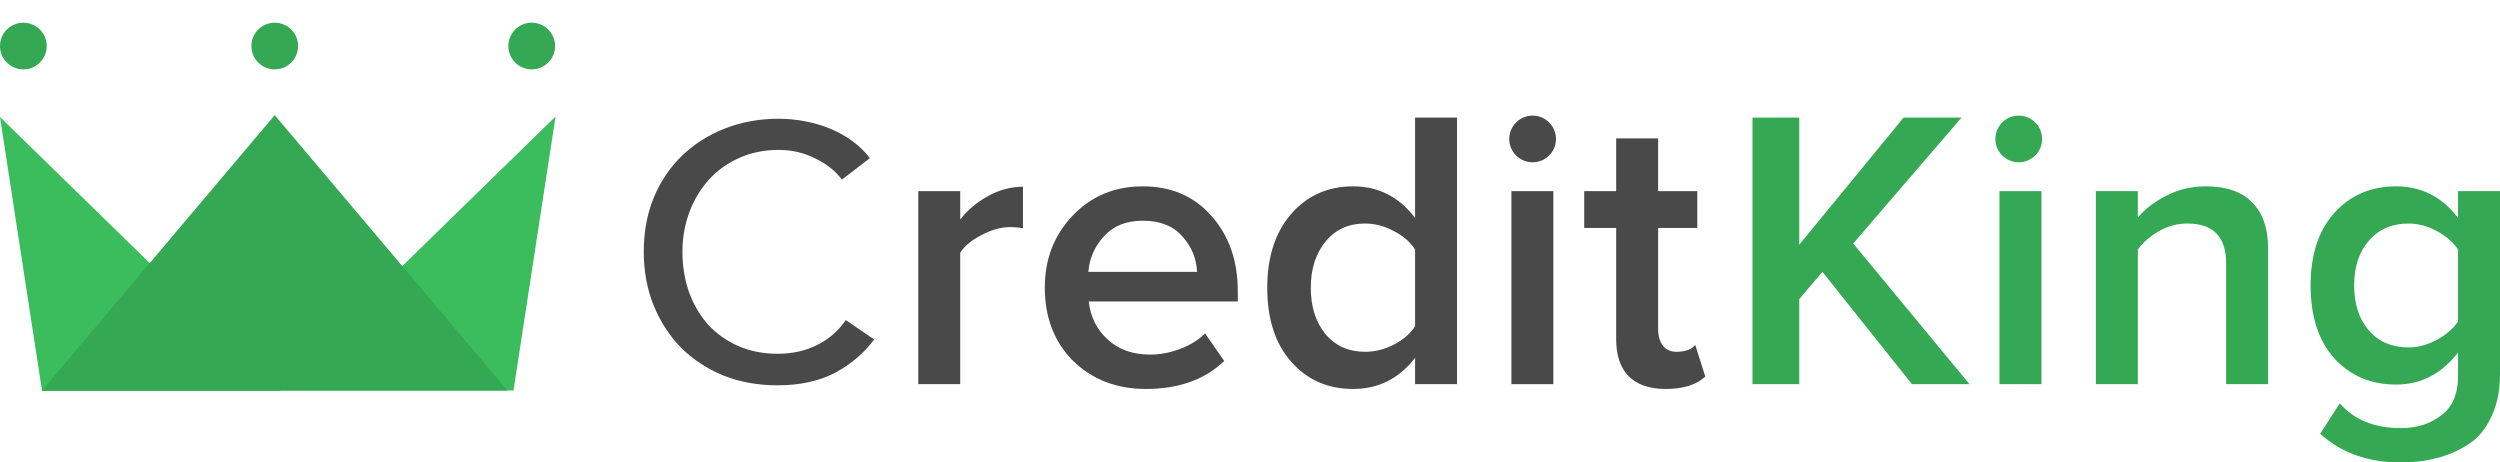
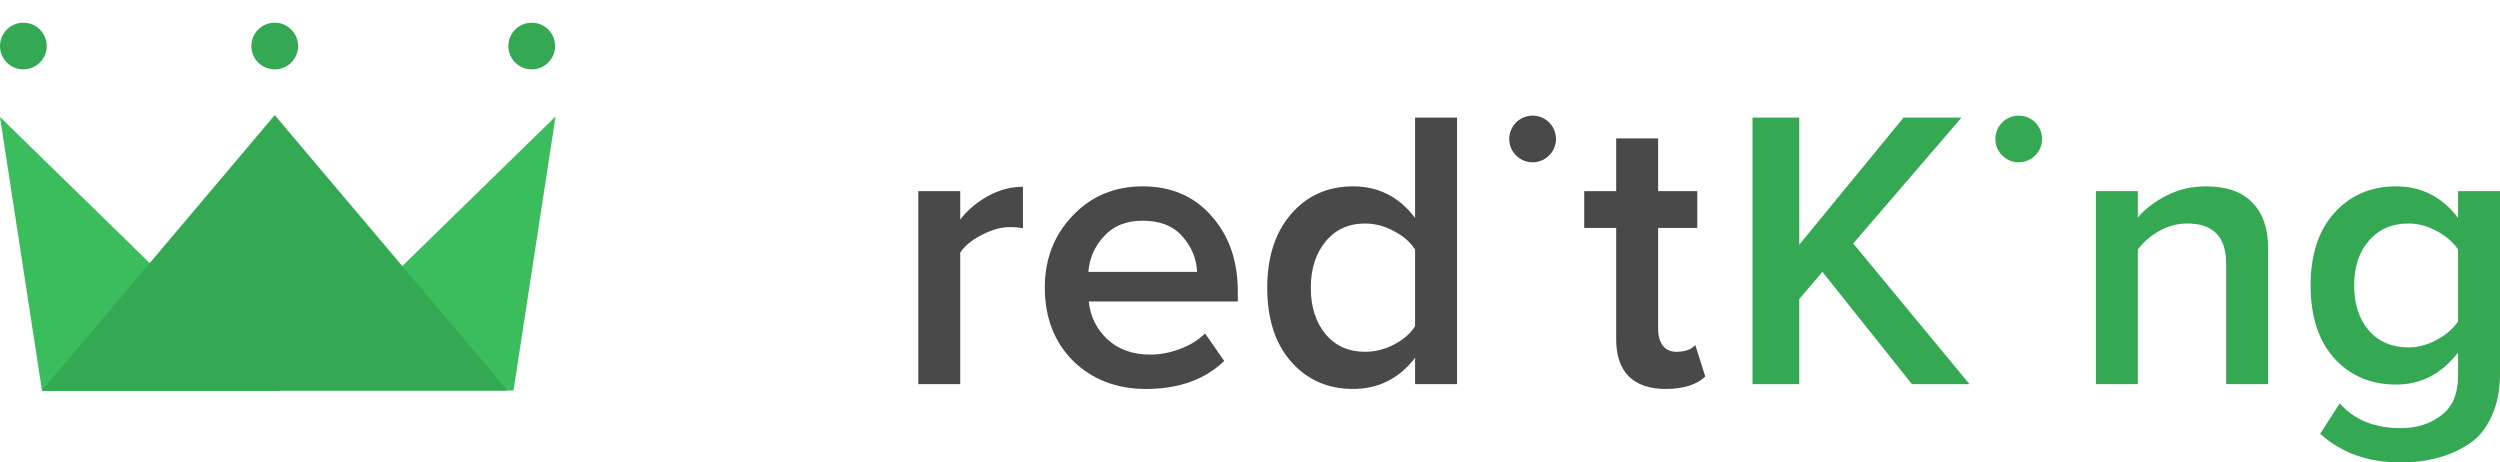
<svg xmlns="http://www.w3.org/2000/svg" width="400" height="74" viewBox="0 0 400 74" fill="none">
-   <path d="M139.86 54.312C138.255 56.491 136.172 58.268 133.612 59.644C131.051 60.981 127.975 61.65 124.382 61.65C121.287 61.65 118.42 61.134 115.784 60.102C113.185 59.032 110.93 57.561 109.019 55.688C107.147 53.777 105.675 51.523 104.605 48.924C103.535 46.287 103 43.401 103 40.268C103 37.096 103.535 34.21 104.605 31.612C105.713 28.975 107.223 26.739 109.134 24.904C111.083 23.032 113.376 21.58 116.013 20.548C118.65 19.516 121.516 19 124.612 19C125.987 19 127.382 19.134 128.796 19.401C130.21 19.669 131.567 20.07 132.866 20.605C134.166 21.14 135.351 21.809 136.421 22.611C137.491 23.376 138.408 24.274 139.172 25.306L134.701 28.745C133.707 27.369 132.293 26.242 130.459 25.363C128.663 24.446 126.714 23.987 124.612 23.987C122.242 23.987 120.102 24.427 118.191 25.306C116.319 26.146 114.713 27.312 113.376 28.803C112.038 30.293 111.006 32.032 110.28 34.019C109.554 35.968 109.191 38.051 109.191 40.268C109.191 42.561 109.535 44.701 110.223 46.688C110.949 48.675 111.962 50.414 113.261 51.905C114.599 53.357 116.204 54.504 118.077 55.344C119.987 56.185 122.108 56.605 124.44 56.605C126.733 56.605 128.815 56.147 130.688 55.23C132.561 54.312 134.109 52.975 135.331 51.217L139.86 54.312Z" fill="#494949" />
  <path d="M153.637 61.466H146.924V30.583H153.637V35.123C154.83 33.588 156.322 32.331 158.112 31.351C159.902 30.37 161.756 29.88 163.674 29.88V36.53C163.078 36.402 162.374 36.338 161.565 36.338C160.158 36.338 158.645 36.764 157.025 37.617C155.448 38.427 154.319 39.364 153.637 40.43V61.466Z" fill="#494949" />
  <path d="M183.345 62.233C178.657 62.233 174.778 60.741 171.709 57.757C168.683 54.731 167.17 50.809 167.17 45.992C167.17 41.474 168.64 37.659 171.581 34.547C174.565 31.393 178.315 29.815 182.834 29.815C187.394 29.815 191.06 31.393 193.83 34.547C196.643 37.701 198.05 41.73 198.05 46.632V48.23H174.203C174.458 50.66 175.46 52.685 177.207 54.305C178.955 55.924 181.235 56.734 184.048 56.734C185.625 56.734 187.202 56.436 188.779 55.839C190.399 55.242 191.741 54.411 192.807 53.345L195.876 57.757C192.764 60.741 188.587 62.233 183.345 62.233ZM191.528 43.498C191.443 41.367 190.655 39.47 189.163 37.808C187.714 36.145 185.604 35.314 182.834 35.314C180.191 35.314 178.124 36.145 176.632 37.808C175.14 39.428 174.309 41.325 174.138 43.498H191.528Z" fill="#494949" />
  <path d="M233.126 61.466H226.413V57.246C223.856 60.571 220.553 62.234 216.503 62.234C212.454 62.234 209.151 60.784 206.594 57.886C204.037 54.987 202.758 51.044 202.758 46.057C202.758 41.112 204.037 37.169 206.594 34.228C209.151 31.287 212.454 29.816 216.503 29.816C220.553 29.816 223.856 31.5 226.413 34.867V18.818H233.126V61.466ZM218.422 56.287C219.999 56.287 221.533 55.904 223.024 55.136C224.516 54.369 225.646 53.389 226.413 52.195V39.919C225.646 38.725 224.516 37.745 223.024 36.977C221.533 36.167 219.999 35.763 218.422 35.763C215.779 35.763 213.669 36.722 212.092 38.64C210.515 40.558 209.727 43.03 209.727 46.057C209.727 49.084 210.515 51.556 212.092 53.474C213.669 55.349 215.779 56.287 218.422 56.287Z" fill="#494949" />
-   <path d="M248.537 61.466H241.824V30.583H248.537V61.466Z" fill="#494949" />
  <path d="M266.516 62.233C263.916 62.233 261.934 61.551 260.57 60.187C259.249 58.823 258.588 56.862 258.588 54.305V36.465H253.474V30.583H258.588V22.143H265.301V30.583H271.567V36.465H265.301V52.642C265.301 53.75 265.557 54.645 266.068 55.327C266.58 55.967 267.304 56.287 268.242 56.287C269.606 56.287 270.607 55.924 271.247 55.2L272.845 60.251C271.438 61.572 269.329 62.233 266.516 62.233Z" fill="#494949" />
  <path d="M315.118 61.466H305.912L291.59 43.499L287.882 47.847V61.466H280.402V18.818H287.882V39.151L304.569 18.818H313.839L296.513 38.959L315.118 61.466Z" fill="#34A853" />
-   <path d="M326.631 61.466H319.918V30.583H326.631V61.466Z" fill="#34A853" />
  <path d="M362.895 61.466H356.182V42.156C356.182 37.893 354.115 35.762 349.98 35.762C348.361 35.762 346.848 36.167 345.441 36.977C344.035 37.787 342.905 38.767 342.053 39.918V61.466H335.34V30.583H342.053V34.803C343.204 33.439 344.738 32.267 346.656 31.286C348.574 30.306 350.662 29.815 352.921 29.815C356.203 29.815 358.675 30.668 360.337 32.373C362.042 34.078 362.895 36.529 362.895 39.726V61.466Z" fill="#34A853" />
  <path d="M384.145 73.998C378.904 73.998 374.597 72.463 371.23 69.394L374.363 64.535C376.663 67.178 379.926 68.499 384.145 68.499C386.704 68.499 388.856 67.817 390.604 66.453C392.393 65.132 393.289 63.022 393.289 60.123V56.414C390.645 59.825 387.341 61.53 383.378 61.53C379.33 61.53 376.026 60.123 373.467 57.31C370.952 54.496 369.696 50.617 369.696 45.673C369.696 40.77 370.952 36.913 373.467 34.099C376.026 31.243 379.33 29.815 383.378 29.815C387.426 29.815 390.73 31.499 393.289 34.867V30.583H400V59.867C400 62.51 399.53 64.791 398.593 66.709C397.7 68.669 396.463 70.14 394.886 71.121C393.308 72.144 391.626 72.868 389.834 73.294C388.089 73.764 386.189 73.998 384.145 73.998ZM385.36 55.583C386.893 55.583 388.408 55.178 389.9 54.368C391.389 53.558 392.519 52.578 393.289 51.427V39.918C392.519 38.767 391.389 37.787 389.9 36.977C388.408 36.167 386.893 35.762 385.36 35.762C382.719 35.762 380.608 36.678 379.03 38.511C377.452 40.302 376.663 42.689 376.663 45.673C376.663 48.657 377.452 51.065 379.03 52.898C380.608 54.688 382.719 55.583 385.36 55.583Z" fill="#34A853" />
  <path d="M0 18.717L44.93 62.557H6.728L0 18.717Z" fill="#3BBC5D" />
  <path d="M88.889 18.641L43.959 62.48H82.161L88.889 18.641Z" fill="#3BBC5D" />
  <path d="M43.959 18.421L81.189 62.485H6.729L43.959 18.421Z" fill="#34A853" />
  <path d="M3.738 11.1C5.802 11.1 7.476 9.428 7.476 7.366C7.476 5.304 5.802 3.632 3.738 3.632C1.674 3.632 0 5.304 0 7.366C0 9.428 1.674 11.1 3.738 11.1Z" fill="#34A853" />
  <path d="M43.959 11.1C46.023 11.1 47.697 9.428 47.697 7.366C47.697 5.304 46.023 3.632 43.959 3.632C41.894 3.632 40.221 5.304 40.221 7.366C40.221 9.428 41.894 11.1 43.959 11.1Z" fill="#34A853" />
  <path d="M85.077 11.1C87.141 11.1 88.815 9.428 88.815 7.366C88.815 5.304 87.141 3.632 85.077 3.632C83.012 3.632 81.339 5.304 81.339 7.366C81.339 9.428 83.012 11.1 85.077 11.1Z" fill="#34A853" />
  <path d="M245.219 25.968C247.284 25.968 248.957 24.297 248.957 22.234C248.957 20.172 247.284 18.5 245.219 18.5C243.155 18.5 241.481 20.172 241.481 22.234C241.481 24.297 243.155 25.968 245.219 25.968Z" fill="#494949" />
  <path d="M322.997 25.968C325.061 25.968 326.735 24.297 326.735 22.234C326.735 20.172 325.061 18.5 322.997 18.5C320.932 18.5 319.259 20.172 319.259 22.234C319.259 24.297 320.932 25.968 322.997 25.968Z" fill="#34A853" />
</svg>